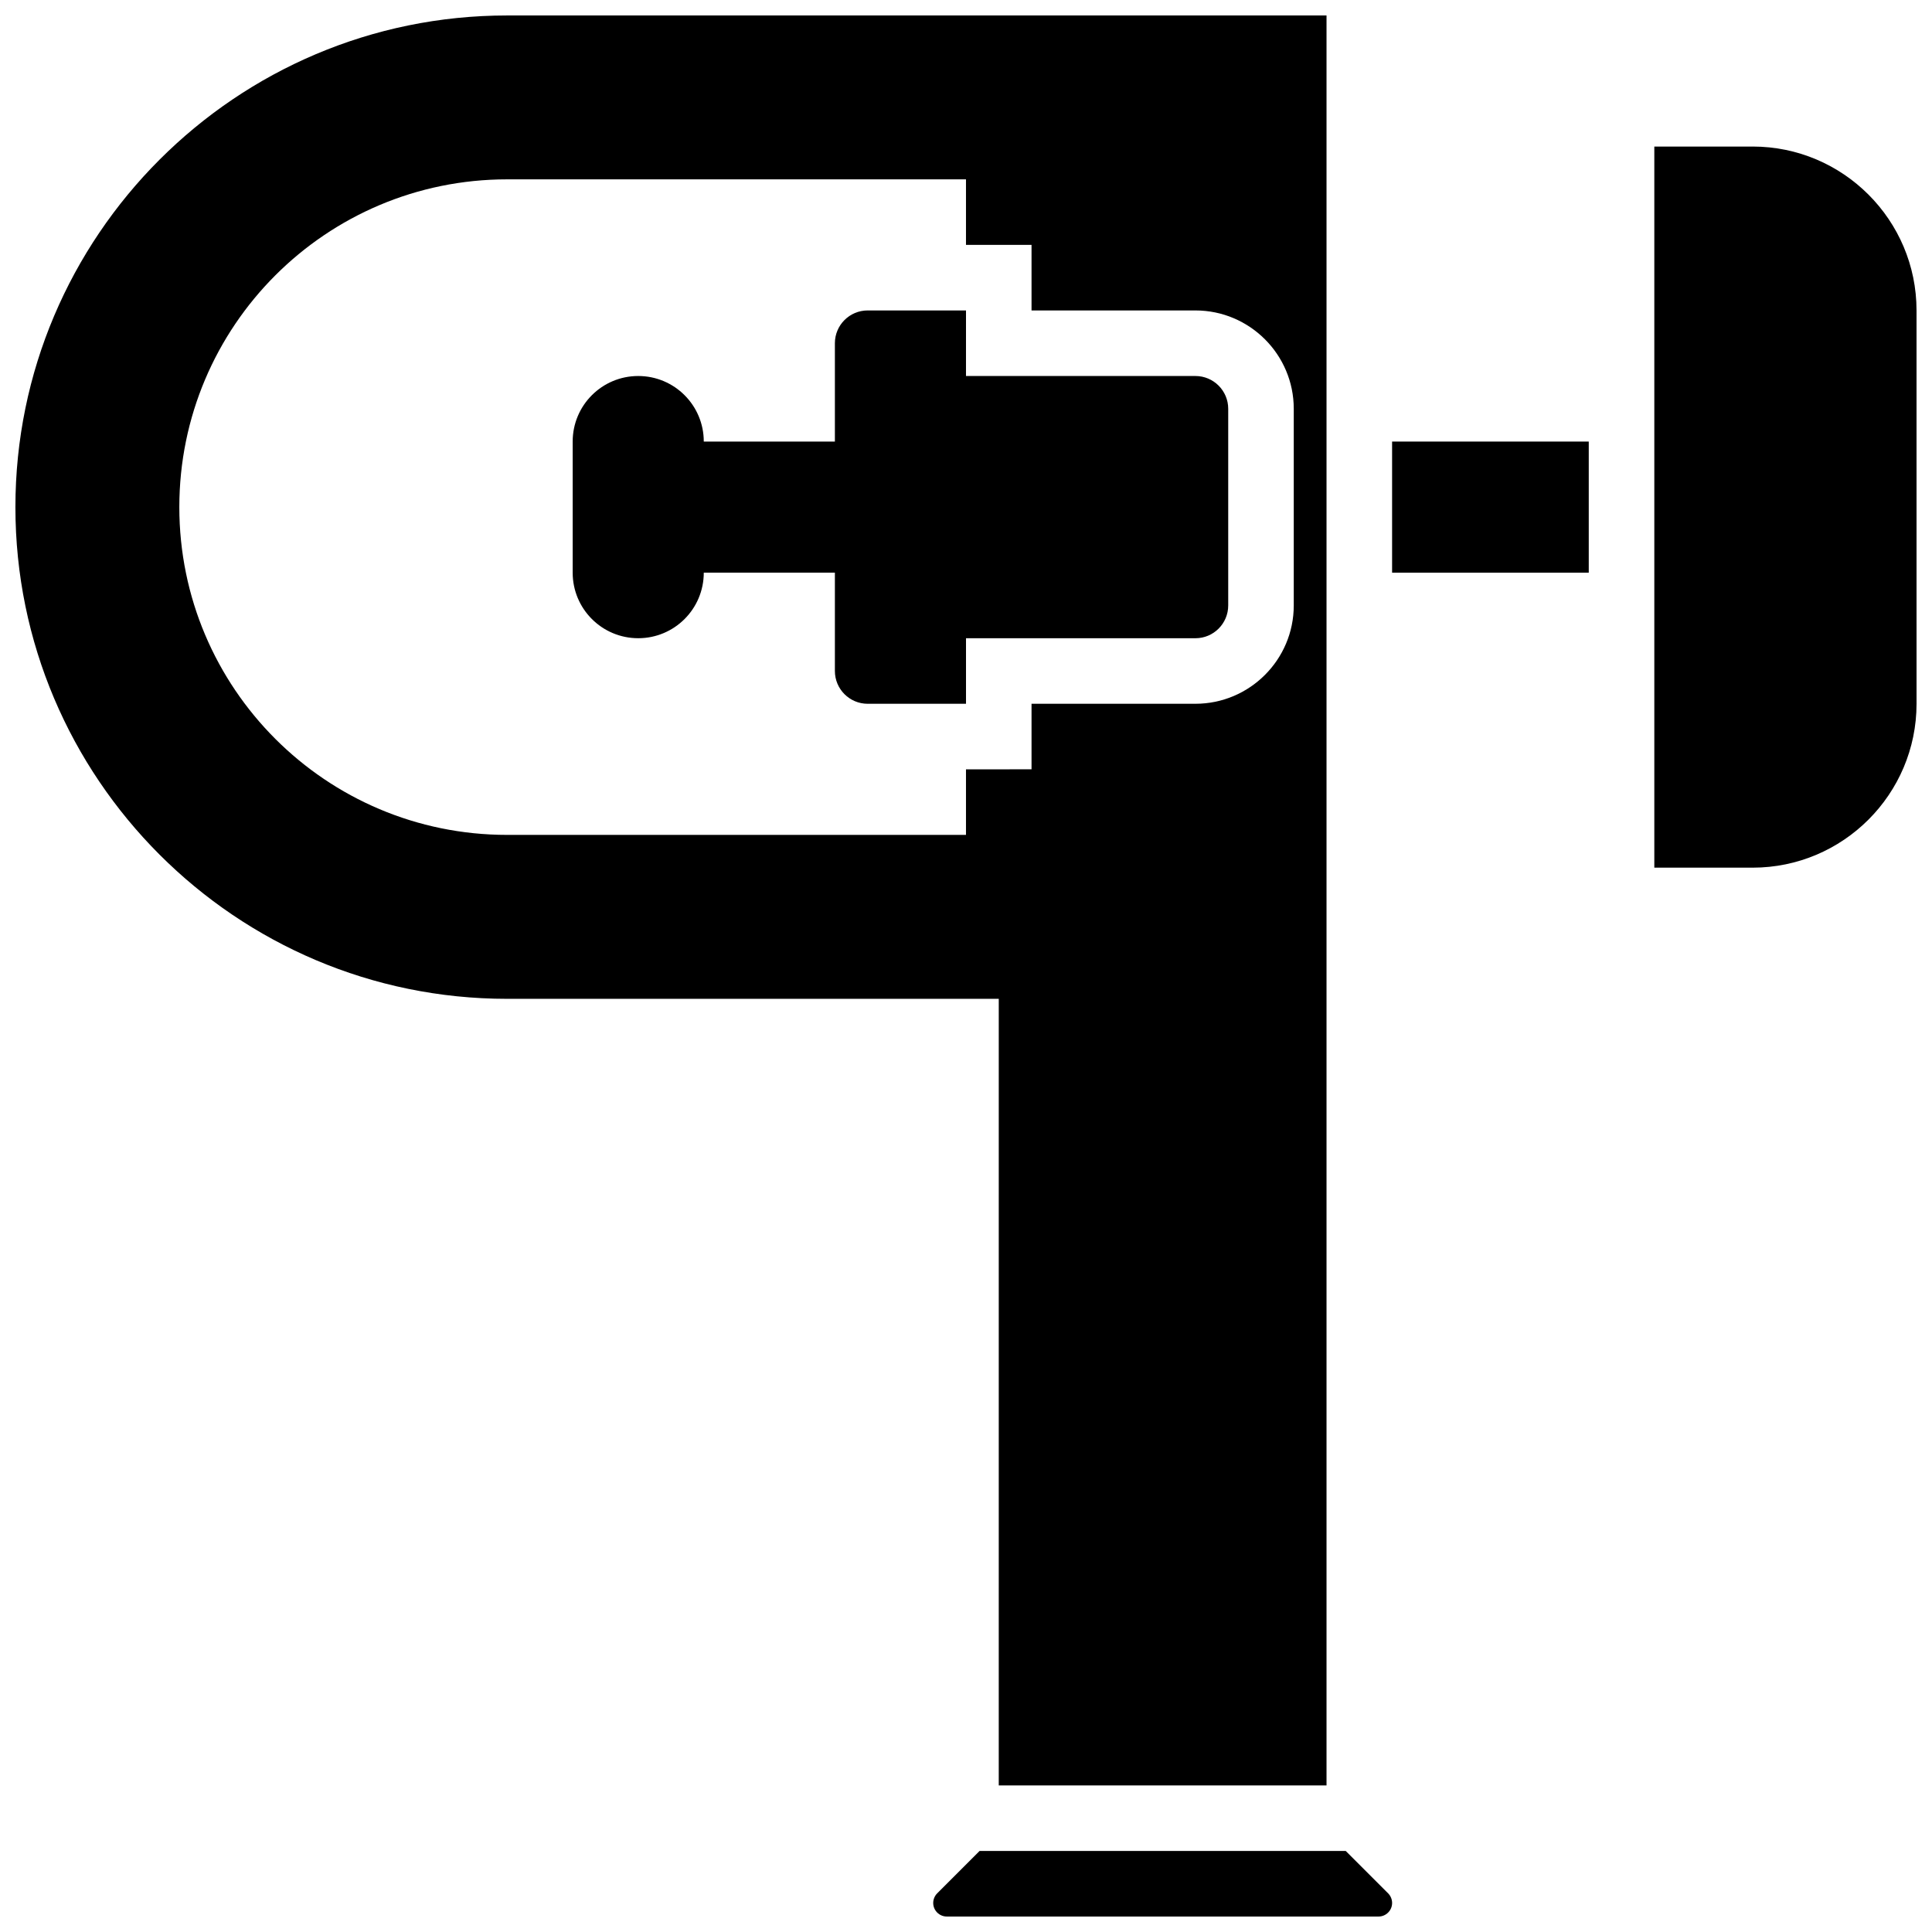
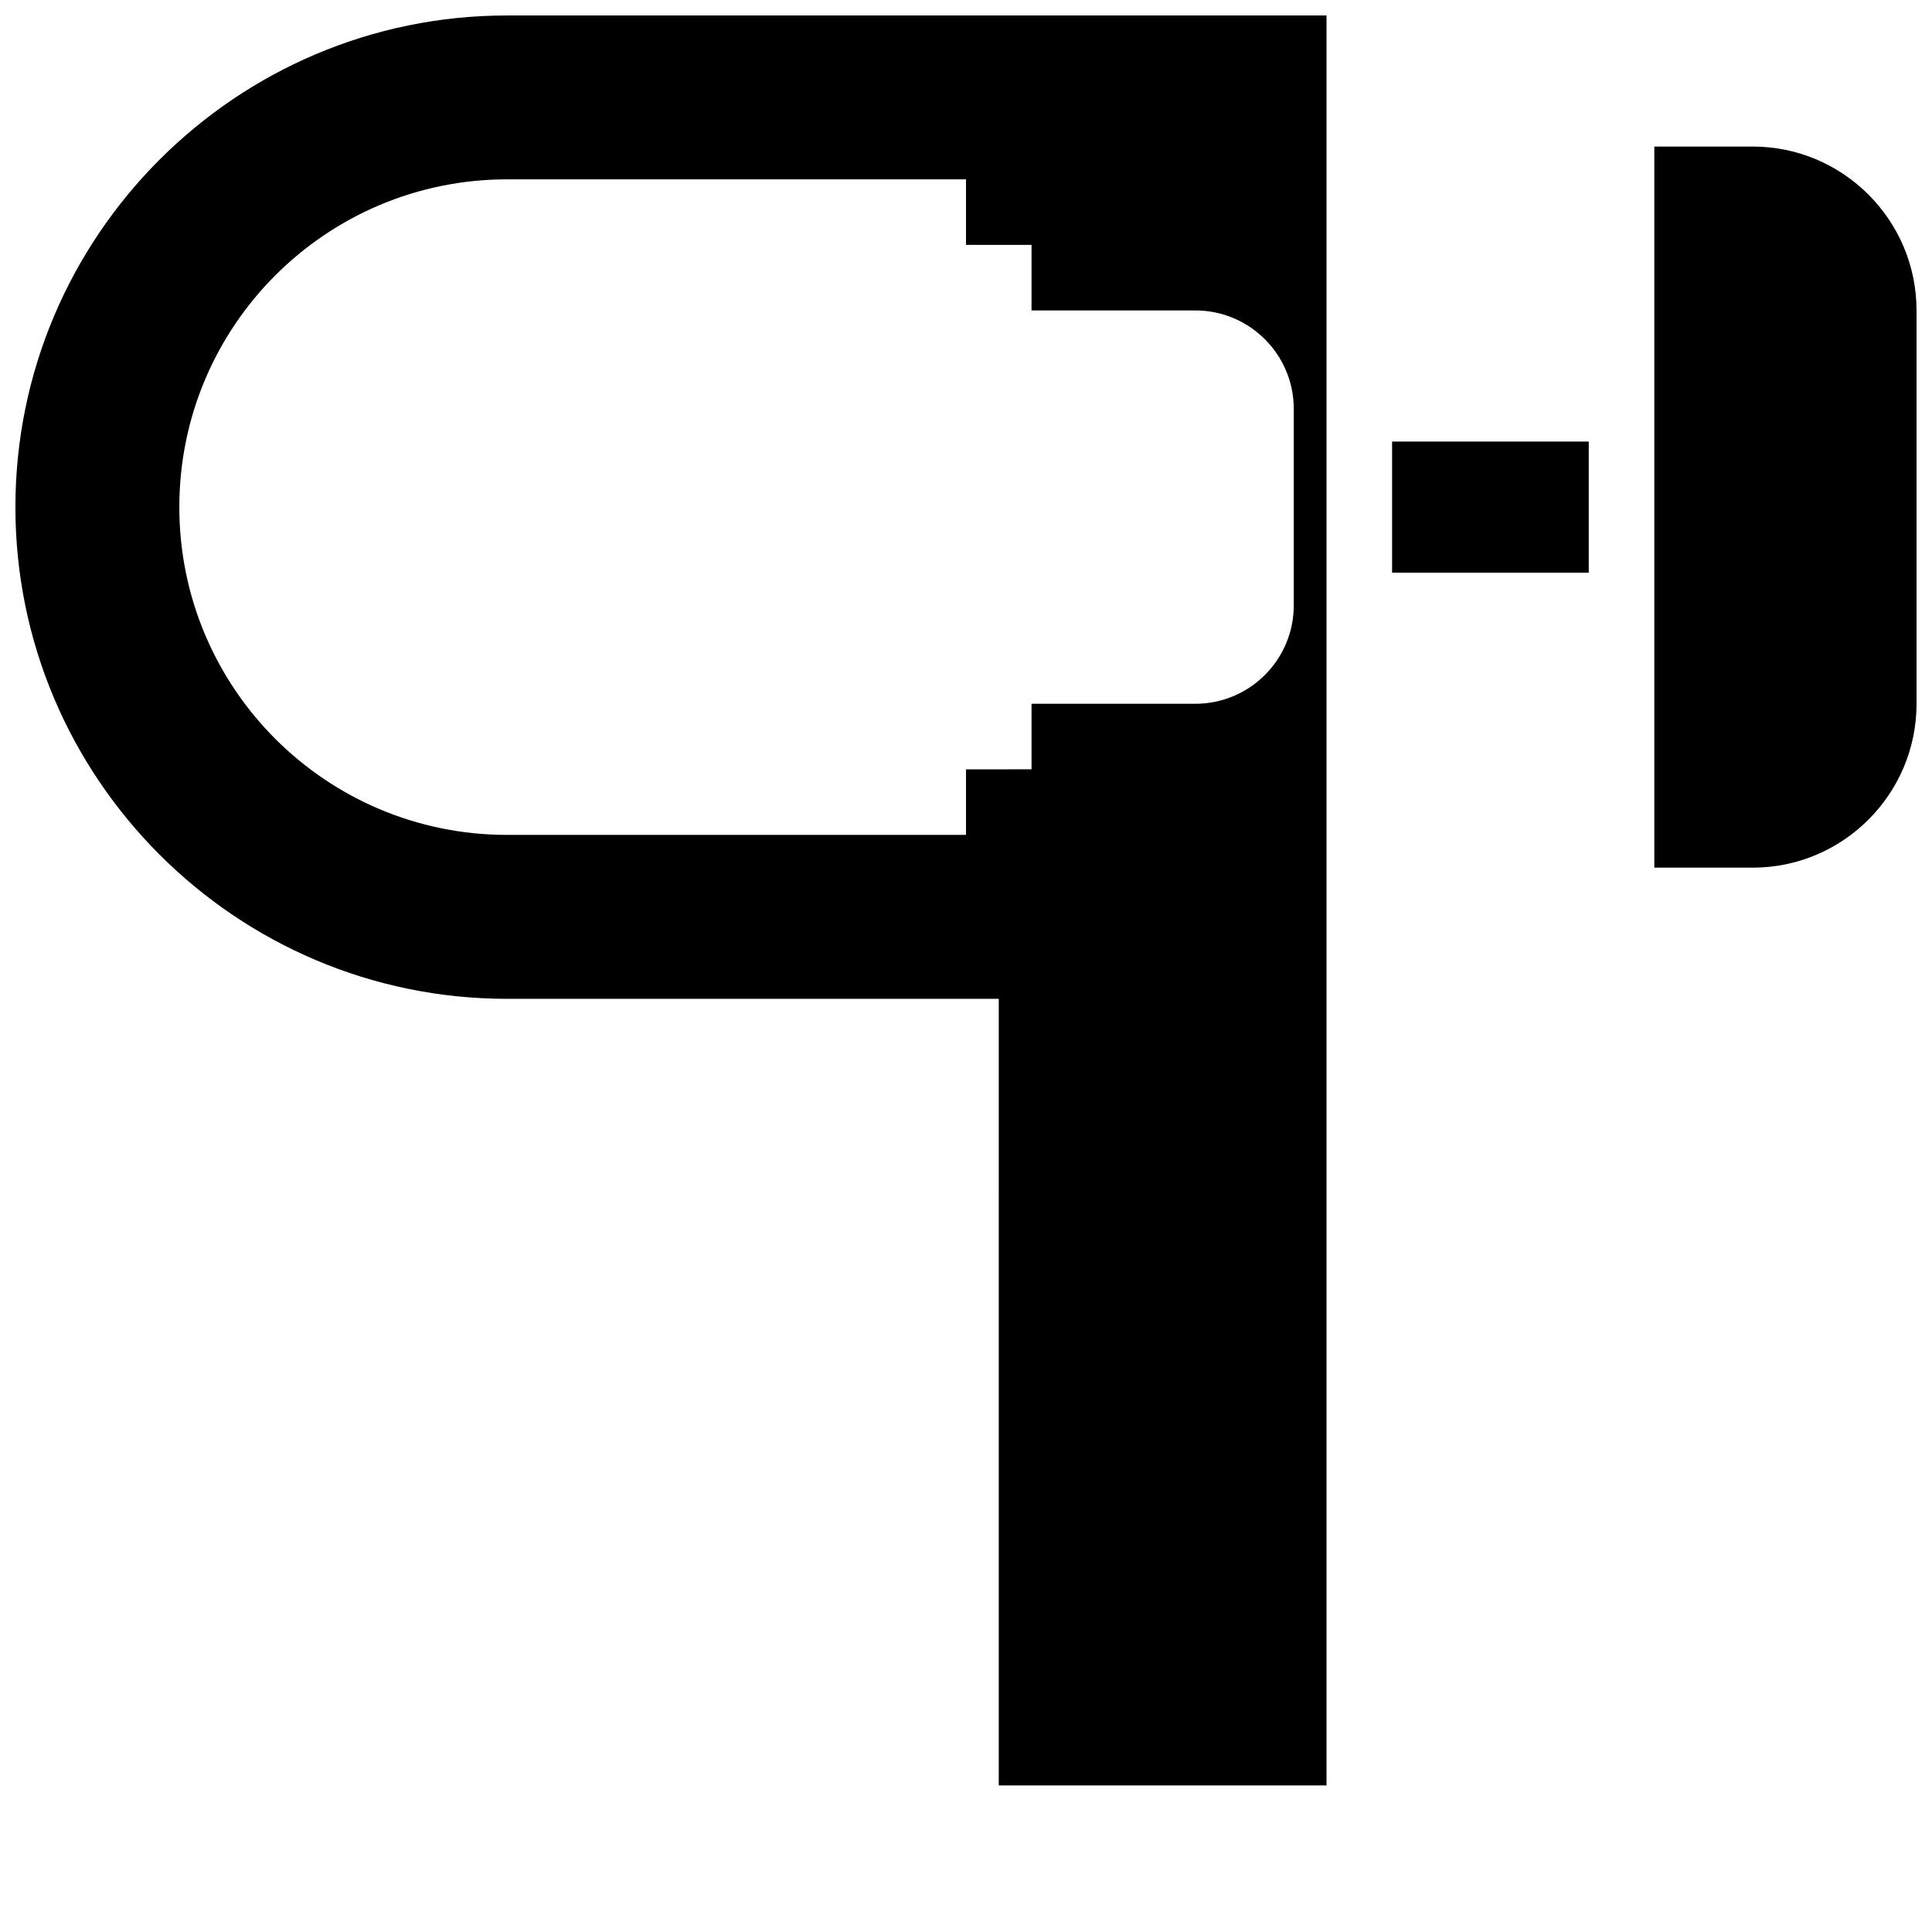
<svg xmlns="http://www.w3.org/2000/svg" width="800px" height="800px" version="1.1" viewBox="144 144 512 512">
  <defs>
    <clipPath id="c">
-       <path d="m391 634h122v17.902h-122z" />
-     </clipPath>
+       </clipPath>
    <clipPath id="b">
      <path d="m148.09 148.09h347.91v469.91h-347.91z" />
    </clipPath>
    <clipPath id="a">
      <path d="m582 182h69.902v192h-69.902z" />
    </clipPath>
  </defs>
-   <path d="m469.49 304.45v-52.117c0-4.793-3.891-8.688-8.688-8.688h-60.805l0.004-17.375h-26.059c-4.793 0-8.688 3.891-8.688 8.688v26.059h-34.746c0-9.598-7.773-17.371-17.371-17.371-9.598 0-17.371 7.773-17.371 17.371v34.746c0 9.598 7.773 17.371 17.371 17.371 9.598 0 17.371-7.773 17.371-17.371h34.746v26.059c0 4.793 3.891 8.688 8.688 8.688h26.059v-17.371h60.805c4.793 0 8.684-3.894 8.684-8.688z" />
  <path d="m512.92 261.02h52.117v34.746h-52.117z" />
  <g clip-path="url(#c)">
    <path d="m500.64 634.53h-97.047l-11.23 11.23c-0.668 0.668-1.051 1.598-1.051 2.547 0 1.98 1.617 3.594 3.598 3.594h114.42c1.977 0 3.594-1.613 3.594-3.594 0-0.945-0.383-1.875-1.051-2.547z" />
  </g>
  <g clip-path="url(#b)">
    <path d="m408.68 617.16h86.863v-469.06h-217.16c-71.848 0-130.3 58.449-130.3 130.3 0 71.844 58.449 130.3 130.3 130.3h130.3zm-8.684-269.28v17.371l-121.61 0.004c-47.977 0-86.863-38.891-86.863-86.863 0-47.977 38.887-86.863 86.863-86.863h121.61v17.371h17.371v17.371h43.434c14.367 0 26.059 11.691 26.059 26.059v52.117c0 14.367-11.691 26.059-26.059 26.059h-43.434v17.371z" />
  </g>
  <g clip-path="url(#a)">
    <path d="m608.47 182.84h-26.059v191.1h26.059c23.949 0 43.434-19.484 43.434-43.434l-0.004-104.24c0-23.945-19.484-43.43-43.43-43.43z" />
  </g>
</svg>